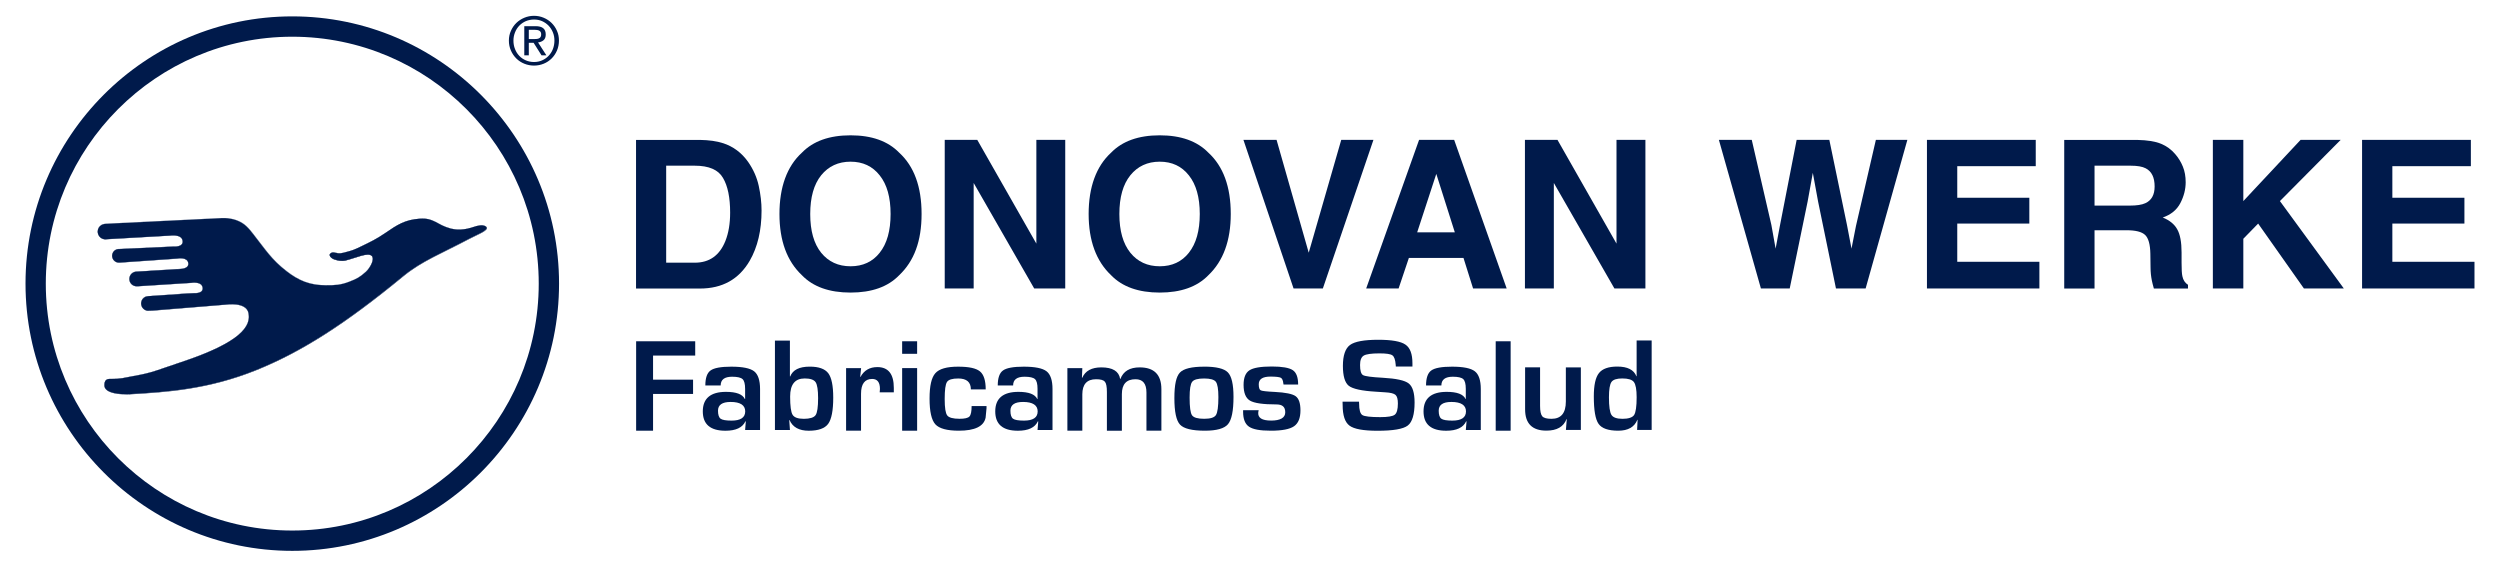
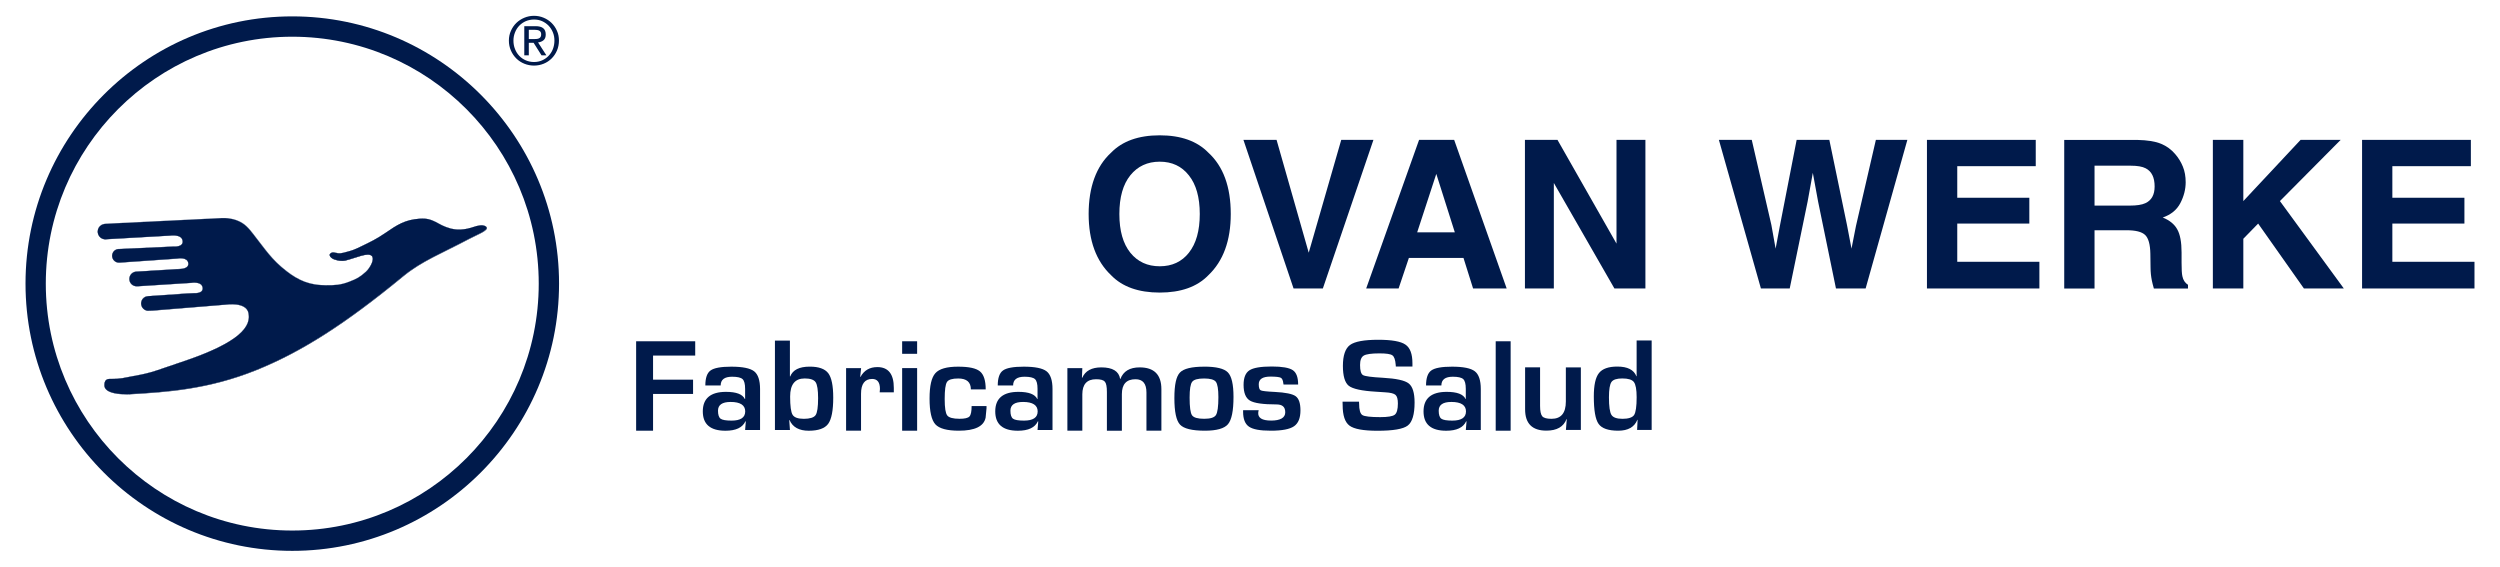
<svg xmlns="http://www.w3.org/2000/svg" width="300px" height="68px" viewBox="0 0 300 68" version="1.1">
  <g id="surface1">
    <path style=" stroke:none;fill-rule:nonzero;fill:rgb(0%,10.196%,29.412%);fill-opacity:1;" d="M 78.367 42.668 L 78.367 45.559 L 83.168 45.559 L 83.168 47.273 L 78.367 47.273 L 78.367 51.684 L 76.336 51.684 L 76.336 40.953 L 83.426 40.953 L 83.426 42.668 Z M 78.367 42.668 " />
    <path style=" stroke:none;fill-rule:nonzero;fill:rgb(0%,10.196%,29.412%);fill-opacity:1;" d="M 86.477 46.258 L 84.641 46.258 C 84.641 45.359 84.848 44.754 85.266 44.457 C 85.684 44.152 86.516 44 87.754 44 C 89.102 44 90.016 44.184 90.496 44.555 C 90.969 44.926 91.207 45.641 91.207 46.688 L 91.207 51.598 L 89.414 51.598 L 89.496 50.57 L 89.449 50.559 C 89.102 51.312 88.305 51.688 87.059 51.688 C 85.242 51.688 84.336 50.918 84.336 49.367 C 84.336 47.816 85.262 47.023 87.117 47.023 C 88.359 47.023 89.109 47.309 89.379 47.883 L 89.414 47.883 L 89.414 46.664 C 89.414 46.074 89.312 45.688 89.109 45.496 C 88.902 45.305 88.484 45.207 87.855 45.207 C 86.938 45.207 86.48 45.559 86.48 46.258 Z M 87.68 48.234 C 86.664 48.234 86.16 48.586 86.16 49.285 C 86.16 49.77 86.266 50.094 86.473 50.246 C 86.684 50.398 87.117 50.473 87.789 50.473 C 88.879 50.473 89.426 50.102 89.426 49.367 C 89.426 48.629 88.844 48.234 87.68 48.234 Z M 87.68 48.234 " />
    <path style=" stroke:none;fill-rule:nonzero;fill:rgb(0%,10.196%,29.412%);fill-opacity:1;" d="M 92.992 51.598 L 92.992 40.871 L 94.789 40.871 L 94.789 45.16 L 94.824 45.18 C 95.133 44.383 95.918 43.996 97.172 43.996 C 98.25 43.996 98.984 44.258 99.391 44.785 C 99.789 45.312 99.988 46.289 99.988 47.711 C 99.988 49.266 99.781 50.316 99.379 50.863 C 98.977 51.41 98.195 51.688 97.047 51.688 C 95.898 51.688 95.113 51.262 94.75 50.41 L 94.711 50.41 L 94.793 51.598 Z M 96.562 45.414 C 95.395 45.414 94.816 46.137 94.816 47.59 C 94.816 48.727 94.914 49.457 95.113 49.777 C 95.316 50.102 95.762 50.258 96.465 50.258 C 97.168 50.258 97.664 50.113 97.871 49.816 C 98.074 49.523 98.172 48.844 98.172 47.785 C 98.172 46.801 98.074 46.16 97.871 45.859 C 97.664 45.562 97.234 45.414 96.562 45.414 Z M 96.562 45.414 " />
    <path style=" stroke:none;fill-rule:nonzero;fill:rgb(0%,10.196%,29.412%);fill-opacity:1;" d="M 101.535 44.172 L 103.332 44.172 L 103.223 45.223 L 103.258 45.23 C 103.688 44.445 104.359 44.051 105.281 44.051 C 106.598 44.051 107.258 44.883 107.258 46.551 L 107.258 47.078 L 105.562 47.078 C 105.582 46.871 105.594 46.738 105.594 46.672 C 105.594 45.875 105.281 45.473 104.66 45.473 C 103.773 45.473 103.324 46.07 103.324 47.258 L 103.324 51.684 L 101.531 51.684 L 101.531 44.172 Z M 101.535 44.172 " />
    <path style=" stroke:none;fill-rule:nonzero;fill:rgb(0%,10.196%,29.412%);fill-opacity:1;" d="M 110.055 40.953 L 110.055 42.457 L 108.258 42.457 L 108.258 40.953 Z M 110.055 44.172 L 110.055 51.684 L 108.258 51.684 L 108.258 44.172 Z M 110.055 44.172 " />
    <path style=" stroke:none;fill-rule:nonzero;fill:rgb(0%,10.196%,29.412%);fill-opacity:1;" d="M 116.594 48.727 L 118.383 48.727 L 118.383 48.988 L 118.273 50.125 C 118.055 51.164 116.984 51.684 115.059 51.684 C 113.648 51.684 112.707 51.426 112.242 50.918 C 111.777 50.402 111.547 49.375 111.547 47.832 C 111.547 46.293 111.777 45.309 112.242 44.785 C 112.707 44.258 113.617 44 114.961 44 C 116.305 44 117.133 44.191 117.594 44.566 C 118.055 44.945 118.285 45.668 118.285 46.73 L 116.504 46.73 C 116.504 45.855 116 45.418 114.988 45.418 C 114.27 45.418 113.82 45.555 113.641 45.836 C 113.453 46.113 113.363 46.793 113.363 47.875 C 113.363 48.961 113.465 49.578 113.668 49.852 C 113.867 50.117 114.363 50.254 115.145 50.254 C 115.762 50.254 116.156 50.164 116.332 49.98 C 116.508 49.793 116.594 49.375 116.594 48.723 Z M 116.594 48.727 " />
    <path style=" stroke:none;fill-rule:nonzero;fill:rgb(0%,10.196%,29.412%);fill-opacity:1;" d="M 121.57 46.258 L 119.73 46.258 C 119.73 45.359 119.941 44.754 120.359 44.457 C 120.777 44.152 121.609 44 122.848 44 C 124.195 44 125.109 44.184 125.586 44.555 C 126.062 44.926 126.301 45.641 126.301 46.688 L 126.301 51.598 L 124.504 51.598 L 124.59 50.57 L 124.543 50.559 C 124.195 51.312 123.398 51.688 122.148 51.688 C 120.336 51.688 119.43 50.918 119.43 49.367 C 119.43 47.816 120.355 47.023 122.211 47.023 C 123.449 47.023 124.199 47.309 124.473 47.883 L 124.504 47.883 L 124.504 46.664 C 124.504 46.074 124.406 45.688 124.199 45.496 C 123.996 45.305 123.578 45.207 122.945 45.207 C 122.031 45.207 121.574 45.559 121.574 46.258 Z M 122.77 48.234 C 121.754 48.234 121.25 48.586 121.25 49.285 C 121.25 49.77 121.355 50.094 121.566 50.246 C 121.773 50.398 122.215 50.473 122.879 50.473 C 123.973 50.473 124.52 50.102 124.52 49.367 C 124.52 48.629 123.934 48.234 122.77 48.234 Z M 122.77 48.234 " />
    <path style=" stroke:none;fill-rule:nonzero;fill:rgb(0%,10.196%,29.412%);fill-opacity:1;" d="M 128.086 44.172 L 129.879 44.172 L 129.832 45.32 L 129.871 45.332 C 130.234 44.5 131 44.086 132.16 44.086 C 133.512 44.086 134.27 44.547 134.418 45.473 L 134.449 45.473 C 134.801 44.547 135.57 44.086 136.762 44.086 C 138.5 44.086 139.367 44.961 139.367 46.711 L 139.367 51.684 L 137.574 51.684 L 137.574 47.102 C 137.574 46.035 137.137 45.508 136.262 45.508 C 135.172 45.508 134.625 46.102 134.625 47.293 L 134.625 51.688 L 132.828 51.688 L 132.828 47.035 C 132.828 46.41 132.75 45.996 132.582 45.801 C 132.414 45.605 132.07 45.508 131.531 45.508 C 130.43 45.508 129.879 46.117 129.879 47.328 L 129.879 51.684 L 128.086 51.684 Z M 128.086 44.172 " />
    <path style=" stroke:none;fill-rule:nonzero;fill:rgb(0%,10.196%,29.412%);fill-opacity:1;" d="M 144.5 43.996 C 145.949 43.996 146.898 44.227 147.344 44.688 C 147.797 45.156 148.02 46.129 148.02 47.625 C 148.02 49.289 147.801 50.379 147.359 50.902 C 146.922 51.422 145.996 51.684 144.582 51.684 C 143.047 51.684 142.055 51.438 141.605 50.957 C 141.152 50.477 140.926 49.418 140.926 47.777 C 140.926 46.137 141.148 45.176 141.59 44.707 C 142.035 44.238 143 44 144.492 44 Z M 144.488 45.418 C 143.738 45.418 143.262 45.551 143.059 45.82 C 142.852 46.086 142.754 46.719 142.754 47.711 C 142.754 48.844 142.848 49.551 143.043 49.832 C 143.238 50.113 143.723 50.254 144.496 50.254 C 145.27 50.254 145.715 50.105 145.91 49.809 C 146.105 49.512 146.207 48.789 146.207 47.656 C 146.207 46.703 146.105 46.086 145.902 45.816 C 145.699 45.551 145.227 45.418 144.492 45.418 Z M 144.488 45.418 " />
    <path style=" stroke:none;fill-rule:nonzero;fill:rgb(0%,10.196%,29.412%);fill-opacity:1;" d="M 155.777 46.141 L 154.023 46.141 C 154.012 46.078 154.004 46.031 154 46.004 C 153.961 45.641 153.859 45.414 153.691 45.328 C 153.52 45.242 153.105 45.191 152.453 45.191 C 151.52 45.191 151.051 45.496 151.051 46.105 C 151.051 46.52 151.129 46.77 151.297 46.844 C 151.461 46.922 152.02 46.988 152.973 47.031 C 154.254 47.098 155.086 47.262 155.477 47.543 C 155.863 47.824 156.055 48.391 156.055 49.246 C 156.055 50.164 155.797 50.797 155.281 51.152 C 154.762 51.508 153.84 51.684 152.508 51.684 C 151.172 51.684 150.352 51.52 149.883 51.203 C 149.41 50.883 149.172 50.289 149.172 49.406 L 149.172 49.223 L 151.039 49.223 C 151.012 49.328 150.996 49.406 150.992 49.477 C 150.922 50.137 151.434 50.469 152.531 50.469 C 153.629 50.469 154.23 50.141 154.23 49.48 C 154.23 48.816 153.875 48.531 153.168 48.531 C 151.562 48.531 150.504 48.379 149.996 48.074 C 149.488 47.773 149.23 47.141 149.23 46.184 C 149.23 45.32 149.465 44.742 149.93 44.438 C 150.395 44.133 151.285 43.98 152.613 43.98 C 153.859 43.98 154.699 44.129 155.133 44.418 C 155.566 44.707 155.777 45.285 155.777 46.141 Z M 155.777 46.141 " />
    <path style=" stroke:none;fill-rule:nonzero;fill:rgb(0%,10.196%,29.412%);fill-opacity:1;" d="M 169.484 43.988 L 167.5 43.988 C 167.488 43.891 167.484 43.82 167.484 43.77 C 167.438 43.172 167.305 42.793 167.086 42.641 C 166.867 42.48 166.348 42.406 165.531 42.406 C 164.57 42.406 163.941 42.496 163.648 42.672 C 163.352 42.852 163.207 43.223 163.207 43.801 C 163.207 44.477 163.324 44.879 163.566 45.016 C 163.809 45.152 164.602 45.262 165.949 45.332 C 167.547 45.422 168.578 45.645 169.047 46.016 C 169.516 46.383 169.75 47.148 169.75 48.305 C 169.75 49.73 169.473 50.648 168.93 51.066 C 168.383 51.488 167.168 51.691 165.297 51.691 C 163.609 51.691 162.492 51.488 161.941 51.078 C 161.391 50.668 161.117 49.848 161.117 48.594 L 161.105 48.203 L 163.082 48.203 L 163.094 48.434 C 163.094 49.184 163.227 49.641 163.484 49.809 C 163.746 49.973 164.461 50.055 165.629 50.055 C 166.535 50.055 167.117 49.961 167.371 49.766 C 167.621 49.57 167.746 49.121 167.746 48.418 C 167.746 47.898 167.652 47.559 167.461 47.387 C 167.27 47.215 166.859 47.113 166.227 47.078 L 165.105 47.004 C 163.41 46.906 162.332 46.668 161.855 46.297 C 161.387 45.926 161.148 45.125 161.148 43.898 C 161.148 42.672 161.434 41.816 162 41.398 C 162.566 40.98 163.699 40.773 165.398 40.773 C 167.008 40.773 168.098 40.965 168.652 41.352 C 169.215 41.73 169.492 42.477 169.492 43.59 L 169.492 44 Z M 169.484 43.988 " />
    <path style=" stroke:none;fill-rule:nonzero;fill:rgb(0%,10.196%,29.412%);fill-opacity:1;" d="M 172.965 46.258 L 171.125 46.258 C 171.125 45.359 171.336 44.754 171.754 44.457 C 172.172 44.152 173.004 44 174.242 44 C 175.59 44 176.504 44.184 176.98 44.555 C 177.457 44.926 177.695 45.641 177.695 46.688 L 177.695 51.598 L 175.898 51.598 L 175.984 50.57 L 175.938 50.559 C 175.59 51.312 174.793 51.688 173.543 51.688 C 171.73 51.688 170.824 50.918 170.824 49.367 C 170.824 47.816 171.75 47.023 173.605 47.023 C 174.844 47.023 175.602 47.309 175.867 47.883 L 175.895 47.883 L 175.895 46.664 C 175.895 46.074 175.793 45.688 175.59 45.496 C 175.387 45.305 174.969 45.207 174.336 45.207 C 173.422 45.207 172.965 45.559 172.965 46.258 Z M 174.164 48.234 C 173.148 48.234 172.645 48.586 172.645 49.285 C 172.645 49.77 172.75 50.094 172.961 50.246 C 173.168 50.398 173.609 50.473 174.281 50.473 C 175.371 50.473 175.918 50.102 175.918 49.367 C 175.918 48.629 175.336 48.234 174.172 48.234 Z M 174.164 48.234 " />
    <path style=" stroke:none;fill-rule:nonzero;fill:rgb(0%,10.196%,29.412%);fill-opacity:1;" d="M 181.277 40.953 L 181.277 51.684 L 179.484 51.684 L 179.484 40.953 Z M 181.277 40.953 " />
    <path style=" stroke:none;fill-rule:nonzero;fill:rgb(0%,10.196%,29.412%);fill-opacity:1;" d="M 189.703 44.082 L 189.703 51.59 L 187.91 51.59 L 188.012 50.301 L 187.98 50.293 C 187.629 51.215 186.824 51.676 185.562 51.676 C 183.863 51.676 183.012 50.824 183.012 49.121 L 183.012 44.082 L 184.809 44.082 L 184.809 48.695 C 184.809 49.332 184.898 49.75 185.074 49.957 C 185.25 50.16 185.621 50.258 186.18 50.258 C 187.328 50.258 187.902 49.57 187.902 48.184 L 187.902 44.086 L 189.699 44.086 Z M 189.703 44.082 " />
    <path style=" stroke:none;fill-rule:nonzero;fill:rgb(0%,10.196%,29.412%);fill-opacity:1;" d="M 198.199 40.863 L 198.199 51.59 L 196.453 51.59 L 196.512 50.379 L 196.48 50.379 C 196.129 51.246 195.367 51.684 194.191 51.684 C 193.012 51.684 192.215 51.414 191.832 50.867 C 191.445 50.328 191.258 49.227 191.258 47.562 C 191.258 46.223 191.461 45.289 191.875 44.77 C 192.285 44.25 193.023 43.988 194.078 43.988 C 195.301 43.988 196.066 44.375 196.367 45.152 L 196.395 45.152 L 196.395 40.859 L 198.188 40.859 Z M 194.676 45.414 C 194.004 45.414 193.574 45.555 193.375 45.84 C 193.176 46.125 193.074 46.738 193.074 47.68 C 193.074 48.77 193.176 49.477 193.375 49.789 C 193.574 50.102 194.016 50.258 194.707 50.258 C 195.402 50.258 195.891 50.105 196.094 49.797 C 196.293 49.488 196.398 48.777 196.398 47.664 C 196.398 46.738 196.285 46.137 196.066 45.844 C 195.844 45.555 195.383 45.414 194.68 45.414 Z M 194.676 45.414 " />
-     <path style=" stroke:none;fill-rule:evenodd;fill:rgb(0%,10.196%,29.412%);fill-opacity:1;" d="M 79.941 19.883 L 79.941 31.523 L 83.375 31.523 C 85.129 31.523 86.355 30.652 87.047 28.918 C 87.426 27.965 87.617 26.836 87.617 25.523 C 87.617 23.699 87.332 22.312 86.758 21.348 C 86.199 20.371 85.066 19.883 83.375 19.883 Z M 86.754 17.176 C 88 17.582 89.008 18.34 89.781 19.438 C 90.398 20.324 90.828 21.285 91.051 22.316 C 91.273 23.348 91.387 24.332 91.387 25.266 C 91.387 27.641 90.914 29.648 89.965 31.293 C 88.672 33.512 86.688 34.625 83.992 34.625 L 76.324 34.625 L 76.324 16.789 L 83.992 16.789 C 85.094 16.809 86.016 16.938 86.75 17.18 Z M 86.754 17.176 " />
-     <path style=" stroke:none;fill-rule:evenodd;fill:rgb(0%,10.196%,29.412%);fill-opacity:1;" d="M 105.566 30.324 C 106.438 29.234 106.871 27.684 106.871 25.68 C 106.871 23.676 106.438 22.137 105.566 21.047 C 104.707 19.949 103.539 19.402 102.066 19.402 C 100.594 19.402 99.422 19.949 98.539 21.035 C 97.664 22.125 97.227 23.672 97.227 25.684 C 97.227 27.695 97.664 29.238 98.539 30.328 C 99.422 31.414 100.594 31.953 102.066 31.953 C 103.539 31.953 104.707 31.414 105.566 30.328 Z M 107.898 33.031 C 106.555 34.418 104.613 35.109 102.066 35.109 C 99.523 35.109 97.574 34.418 96.234 33.031 C 94.43 31.332 93.535 28.883 93.535 25.676 C 93.535 22.469 94.43 19.957 96.234 18.316 C 97.578 16.934 99.523 16.238 102.066 16.238 C 104.613 16.238 106.555 16.934 107.898 18.316 C 109.695 19.957 110.59 22.406 110.59 25.676 C 110.59 28.941 109.695 31.328 107.898 33.031 Z M 107.898 33.031 " />
-     <path style=" stroke:none;fill-rule:evenodd;fill:rgb(0%,10.196%,29.412%);fill-opacity:1;" d="M 113.367 16.785 L 117.273 16.785 L 124.363 29.234 L 124.363 16.785 L 127.828 16.785 L 127.828 34.617 L 124.105 34.617 L 116.84 21.957 L 116.84 34.617 L 113.367 34.617 Z M 113.367 16.785 " />
    <path style=" stroke:none;fill-rule:evenodd;fill:rgb(0%,10.196%,29.412%);fill-opacity:1;" d="M 142.668 30.324 C 143.535 29.234 143.973 27.684 143.973 25.68 C 143.973 23.676 143.535 22.137 142.668 21.047 C 141.805 19.949 140.641 19.402 139.168 19.402 C 137.695 19.402 136.52 19.949 135.641 21.035 C 134.762 22.125 134.324 23.672 134.324 25.684 C 134.324 27.695 134.766 29.238 135.641 30.328 C 136.52 31.414 137.695 31.953 139.168 31.953 C 140.641 31.953 141.809 31.414 142.668 30.328 Z M 145 33.031 C 143.656 34.418 141.707 35.109 139.168 35.109 C 136.629 35.109 134.68 34.418 133.336 33.031 C 131.539 31.332 130.637 28.883 130.637 25.676 C 130.637 22.469 131.539 19.957 133.336 18.316 C 134.68 16.934 136.629 16.238 139.168 16.238 C 141.707 16.238 143.656 16.934 145 18.316 C 146.793 19.957 147.691 22.406 147.691 25.676 C 147.691 28.875 146.793 31.328 145 33.031 Z M 145 33.031 " />
    <path style=" stroke:none;fill-rule:evenodd;fill:rgb(0%,10.196%,29.412%);fill-opacity:1;" d="M 160.949 16.785 L 164.812 16.785 L 158.742 34.617 L 155.227 34.617 L 149.211 16.785 L 153.188 16.785 L 157.047 30.324 Z M 160.949 16.785 " />
    <path style=" stroke:none;fill-rule:evenodd;fill:rgb(0%,10.196%,29.412%);fill-opacity:1;" d="M 170.062 27.879 L 174.578 27.879 L 172.355 20.867 Z M 170.289 16.785 L 174.5 16.785 L 180.801 34.617 L 176.77 34.617 L 175.617 30.949 L 169.066 30.949 L 167.832 34.617 L 163.941 34.617 Z M 170.289 16.785 " />
    <path style=" stroke:none;fill-rule:evenodd;fill:rgb(0%,10.196%,29.412%);fill-opacity:1;" d="M 182.992 16.785 L 186.898 16.785 L 193.98 29.234 L 193.98 16.785 L 197.449 16.785 L 197.449 34.617 L 193.73 34.617 L 186.461 21.957 L 186.461 34.617 L 182.992 34.617 Z M 182.992 16.785 " />
    <path style=" stroke:none;fill-rule:evenodd;fill:rgb(0%,10.196%,29.412%);fill-opacity:1;" d="M 210.211 16.785 L 212.566 26.996 L 213.074 29.836 L 213.594 27.059 L 215.598 16.785 L 219.52 16.785 L 221.637 26.996 L 222.18 29.836 L 222.719 27.102 L 225.105 16.785 L 228.883 16.785 L 223.875 34.617 L 220.316 34.617 L 218.172 24.191 L 217.539 20.742 L 216.914 24.191 L 214.766 34.617 L 211.309 34.617 L 206.266 16.785 Z M 210.211 16.785 " />
    <path style=" stroke:none;fill-rule:evenodd;fill:rgb(0%,10.196%,29.412%);fill-opacity:1;" d="M 244.289 19.941 L 234.871 19.941 L 234.871 23.73 L 243.52 23.73 L 243.52 26.828 L 234.871 26.828 L 234.871 31.414 L 244.727 31.414 L 244.727 34.617 L 231.234 34.617 L 231.234 16.785 L 244.289 16.785 Z M 244.289 19.941 " />
    <path style=" stroke:none;fill-rule:evenodd;fill:rgb(0%,10.196%,29.412%);fill-opacity:1;" d="M 251.344 19.883 L 251.344 24.672 L 255.559 24.672 C 256.398 24.672 257.023 24.578 257.441 24.383 C 258.184 24.043 258.555 23.379 258.555 22.375 C 258.555 21.293 258.203 20.566 257.48 20.195 C 257.078 19.984 256.48 19.883 255.672 19.883 Z M 259.312 17.246 C 259.992 17.527 260.562 17.945 261.027 18.496 C 261.418 18.949 261.723 19.445 261.945 19.996 C 262.172 20.547 262.281 21.172 262.281 21.871 C 262.281 22.723 262.066 23.555 261.641 24.375 C 261.215 25.191 260.504 25.766 259.527 26.102 C 260.348 26.43 260.93 26.906 261.266 27.516 C 261.613 28.121 261.789 29.047 261.789 30.305 L 261.789 31.496 C 261.789 32.312 261.816 32.863 261.887 33.152 C 261.98 33.613 262.207 33.953 262.559 34.176 L 262.559 34.625 L 258.465 34.625 C 258.352 34.223 258.27 33.906 258.223 33.668 C 258.121 33.168 258.07 32.66 258.066 32.125 L 258.043 30.469 C 258.027 29.332 257.812 28.57 257.414 28.195 C 257.02 27.816 256.277 27.629 255.184 27.629 L 251.344 27.629 L 251.344 34.625 L 247.707 34.625 L 247.707 16.789 L 256.441 16.789 C 257.691 16.816 258.648 16.969 259.312 17.25 Z M 259.312 17.246 " />
    <path style=" stroke:none;fill-rule:evenodd;fill:rgb(0%,10.196%,29.412%);fill-opacity:1;" d="M 265.543 16.785 L 269.199 16.785 L 269.199 24.129 L 276.07 16.785 L 280.879 16.785 L 273.59 24.129 L 281.258 34.617 L 276.469 34.617 L 270.977 26.828 L 269.199 28.652 L 269.199 34.617 L 265.543 34.617 Z M 265.543 16.785 " />
    <path style=" stroke:none;fill-rule:evenodd;fill:rgb(0%,10.196%,29.412%);fill-opacity:1;" d="M 296.504 19.941 L 287.082 19.941 L 287.082 23.73 L 295.73 23.73 L 295.73 26.828 L 287.082 26.828 L 287.082 31.414 L 296.938 31.414 L 296.938 34.617 L 283.449 34.617 L 283.449 16.785 L 296.504 16.785 Z M 296.504 19.941 " />
    <path style=" stroke:none;fill-rule:nonzero;fill:rgb(0%,10.196%,29.412%);fill-opacity:1;" d="M 61.309 3.699 C 61.473 3.336 61.684 3.023 61.961 2.754 C 62.234 2.488 62.555 2.281 62.918 2.129 C 63.285 1.977 63.668 1.898 64.082 1.898 C 64.496 1.898 64.879 1.977 65.242 2.129 C 65.602 2.281 65.922 2.488 66.191 2.754 C 66.461 3.023 66.68 3.336 66.836 3.699 C 67 4.059 67.074 4.453 67.074 4.871 C 67.074 5.293 66.992 5.703 66.836 6.066 C 66.68 6.43 66.461 6.75 66.191 7.02 C 65.922 7.285 65.602 7.5 65.242 7.645 C 64.879 7.793 64.492 7.871 64.082 7.871 C 63.676 7.871 63.285 7.793 62.918 7.645 C 62.555 7.5 62.234 7.289 61.961 7.02 C 61.684 6.746 61.473 6.434 61.309 6.066 C 61.148 5.699 61.066 5.301 61.066 4.871 C 61.066 4.445 61.148 4.059 61.309 3.699 Z M 61.805 5.895 C 61.926 6.211 62.102 6.48 62.32 6.707 C 62.539 6.938 62.801 7.117 63.105 7.246 C 63.41 7.375 63.73 7.441 64.082 7.441 C 64.434 7.441 64.754 7.375 65.047 7.246 C 65.34 7.117 65.605 6.938 65.824 6.707 C 66.043 6.48 66.219 6.211 66.344 5.895 C 66.465 5.582 66.531 5.242 66.531 4.879 C 66.531 4.512 66.473 4.188 66.344 3.879 C 66.219 3.57 66.043 3.305 65.824 3.074 C 65.602 2.848 65.348 2.672 65.047 2.535 C 64.746 2.402 64.426 2.344 64.082 2.344 C 63.742 2.344 63.402 2.41 63.105 2.535 C 62.805 2.664 62.543 2.848 62.32 3.074 C 62.098 3.305 61.926 3.57 61.805 3.879 C 61.68 4.188 61.613 4.52 61.613 4.879 C 61.613 5.234 61.676 5.586 61.805 5.895 Z M 64.27 3.141 C 64.68 3.141 64.988 3.223 65.188 3.387 C 65.391 3.555 65.488 3.801 65.488 4.141 C 65.488 4.453 65.398 4.688 65.223 4.828 C 65.047 4.977 64.828 5.062 64.566 5.09 L 65.566 6.637 L 64.98 6.637 L 64.031 5.133 L 63.457 5.133 L 63.457 6.637 L 62.914 6.637 L 62.914 3.141 Z M 64.027 4.691 C 64.148 4.691 64.262 4.691 64.371 4.676 C 64.48 4.668 64.578 4.648 64.664 4.609 C 64.746 4.574 64.812 4.516 64.867 4.441 C 64.918 4.363 64.941 4.254 64.941 4.117 C 64.941 3.996 64.918 3.906 64.875 3.836 C 64.832 3.77 64.77 3.711 64.699 3.672 C 64.629 3.637 64.543 3.613 64.453 3.598 C 64.359 3.582 64.27 3.578 64.18 3.578 L 63.457 3.578 L 63.457 4.691 Z M 64.027 4.691 " />
    <path style=" stroke:none;fill-rule:nonzero;fill:rgb(0%,10.196%,29.412%);fill-opacity:1;" d="M 17.809 37.289 C 17.328 37.289 16.934 36.898 16.934 36.418 C 16.934 35.938 17.305 35.57 17.766 35.547 L 17.852 35.535 L 22.441 35.223 L 23.34 35.184 C 23.34 35.184 24.426 35.262 24.312 34.508 C 24.199 33.719 22.938 33.941 22.938 33.941 L 16.496 34.348 C 16.496 34.348 16.457 34.348 16.387 34.348 C 15.906 34.348 15.52 33.961 15.52 33.477 C 15.52 33.02 15.871 32.645 16.316 32.605 C 16.391 32.598 16.441 32.598 16.441 32.598 L 21.668 32.277 C 21.668 32.277 22.703 32.266 22.594 31.57 C 22.477 30.785 21.266 31.023 21.266 31.023 L 14.375 31.504 C 14.375 31.504 14.328 31.508 14.246 31.508 C 13.809 31.504 13.453 31.141 13.453 30.699 C 13.453 30.258 13.789 29.922 14.207 29.891 C 14.273 29.891 14.316 29.891 14.316 29.891 L 20.84 29.59 C 20.84 29.59 22.035 29.691 21.914 28.891 C 21.785 28.051 20.398 28.27 20.398 28.27 L 12.82 28.699 C 12.82 28.699 12.75 28.715 12.645 28.715 C 12.137 28.715 11.723 28.301 11.723 27.793 C 11.723 27.453 11.895 27.168 12.172 27.004 C 12.285 26.93 12.391 26.902 12.559 26.875 C 12.637 26.863 12.754 26.855 12.754 26.855 L 26.426 26.188 C 26.426 26.188 27.434 26.074 28.414 26.449 C 29.379 26.816 29.816 27.375 30.434 28.16 C 31.848 29.961 32.562 31.137 34.371 32.539 C 35.809 33.656 37.141 34.234 39.094 34.238 C 40.184 34.242 40.91 34.211 41.969 33.789 C 42.805 33.461 43.188 33.277 43.934 32.594 C 44.375 32.184 45.012 31.102 44.617 30.707 C 44.152 30.242 42.754 30.941 41.414 31.266 C 41.086 31.344 40.547 31.293 40.051 31.102 C 39.762 30.988 39.367 30.633 39.664 30.398 C 40.039 30.109 40.266 30.457 40.887 30.391 C 41.137 30.359 41.281 30.312 41.527 30.246 C 42.262 30.055 42.48 29.984 43.355 29.559 C 44.473 29.016 45.156 28.695 46.219 27.969 C 47.656 26.98 48.598 26.359 50.379 26.242 C 52.141 26.133 52.359 26.973 54.086 27.426 C 54.516 27.535 55.363 27.672 56.504 27.332 C 57.082 27.156 57.93 26.812 58.352 27.23 C 58.73 27.617 57.117 28.207 56.285 28.652 C 53.051 30.379 50.598 31.309 48.379 33.133 C 41.176 39.066 35.91 42.324 30.703 44.414 C 25.086 46.664 20.305 47.02 15.582 47.293 C 14.34 47.363 12.531 47.176 12.531 46.238 C 12.531 45.668 12.75 45.461 13.23 45.473 C 14.516 45.496 14.922 45.328 15.984 45.137 C 18.293 44.738 18.734 44.457 21.75 43.457 C 28.93 41.074 30.164 39.113 29.82 37.543 C 29.523 36.18 27.125 36.547 27.125 36.547 L 18.285 37.262 L 17.906 37.273 C 17.906 37.273 17.867 37.273 17.801 37.277 Z M 17.809 37.289 " />
    <path style=" stroke:none;fill-rule:nonzero;fill:rgb(0%,10.196%,29.412%);fill-opacity:1;" d="M 15.086 47.328 C 14.176 47.328 13.203 47.184 12.758 46.77 C 12.602 46.621 12.523 46.445 12.523 46.246 C 12.523 45.941 12.582 45.742 12.711 45.617 C 12.82 45.512 12.984 45.461 13.203 45.461 L 13.238 45.461 C 13.324 45.461 13.406 45.461 13.48 45.461 C 14.297 45.461 14.734 45.371 15.32 45.25 C 15.516 45.211 15.738 45.164 15.988 45.121 C 17.727 44.824 18.422 44.586 19.93 44.062 C 20.434 43.887 21.008 43.691 21.75 43.441 C 27.695 41.469 30.258 39.594 29.809 37.555 C 29.512 36.215 27.152 36.562 27.133 36.562 L 18.297 37.289 L 17.918 37.297 C 17.918 37.297 17.879 37.297 17.812 37.301 C 17.324 37.301 16.926 36.902 16.926 36.41 C 16.926 35.922 17.293 35.547 17.77 35.523 L 17.855 35.523 C 17.855 35.523 22.445 35.203 22.445 35.203 L 23.344 35.164 C 23.344 35.164 23.938 35.207 24.195 34.926 C 24.293 34.824 24.328 34.68 24.305 34.508 C 24.281 34.344 24.199 34.211 24.066 34.113 C 23.676 33.832 22.953 33.957 22.945 33.957 L 16.508 34.363 C 16.508 34.363 16.465 34.363 16.398 34.363 C 15.906 34.363 15.508 33.961 15.508 33.477 C 15.508 33.016 15.863 32.625 16.324 32.586 C 16.402 32.578 16.449 32.578 16.449 32.578 L 21.676 32.258 C 21.676 32.258 22.254 32.25 22.488 31.965 C 22.578 31.859 22.613 31.727 22.59 31.574 C 22.566 31.402 22.484 31.27 22.352 31.18 C 21.973 30.906 21.293 31.043 21.285 31.043 L 14.395 31.523 C 14.395 31.523 14.34 31.527 14.266 31.527 C 13.82 31.516 13.453 31.145 13.453 30.699 C 13.453 30.25 13.789 29.902 14.227 29.871 L 14.266 29.871 C 14.309 29.871 14.336 29.871 14.336 29.871 L 20.859 29.57 C 20.859 29.57 21.527 29.625 21.801 29.324 C 21.906 29.215 21.945 29.066 21.914 28.891 C 21.887 28.715 21.805 28.578 21.664 28.473 C 21.234 28.16 20.43 28.281 20.418 28.281 L 12.836 28.715 C 12.836 28.715 12.766 28.73 12.66 28.73 C 12.141 28.73 11.723 28.305 11.723 27.789 C 11.723 27.453 11.891 27.16 12.176 26.984 C 12.289 26.918 12.398 26.879 12.57 26.855 C 12.645 26.844 12.758 26.836 12.766 26.836 L 26.438 26.168 C 26.438 26.168 27.457 26.066 28.43 26.43 C 29.395 26.797 29.836 27.359 30.445 28.129 L 30.453 28.145 C 30.734 28.5 30.984 28.828 31.227 29.148 C 32.188 30.402 32.941 31.398 34.391 32.52 C 35.953 33.734 37.277 34.211 39.105 34.219 C 39.172 34.219 39.238 34.219 39.301 34.219 C 40.258 34.219 40.961 34.172 41.969 33.773 C 42.809 33.445 43.195 33.254 43.93 32.578 C 44.254 32.281 44.723 31.574 44.73 31.07 C 44.73 30.918 44.695 30.797 44.613 30.719 C 44.297 30.395 43.504 30.645 42.586 30.941 C 42.207 31.059 41.816 31.188 41.426 31.285 C 41.082 31.371 40.531 31.305 40.055 31.121 C 39.832 31.031 39.586 30.828 39.555 30.633 C 39.543 30.535 39.578 30.457 39.664 30.391 C 39.883 30.223 40.055 30.262 40.273 30.316 C 40.438 30.359 40.629 30.402 40.895 30.379 C 41.105 30.355 41.238 30.316 41.418 30.27 C 41.457 30.262 41.492 30.25 41.535 30.242 C 42.273 30.051 42.496 29.98 43.359 29.551 L 43.57 29.453 C 44.566 28.969 45.227 28.648 46.223 27.969 C 47.715 26.941 48.641 26.352 50.391 26.238 C 50.496 26.23 50.598 26.227 50.695 26.227 C 51.551 26.227 52.02 26.484 52.555 26.773 C 52.957 26.992 53.414 27.238 54.109 27.426 C 54.625 27.559 55.449 27.648 56.52 27.332 C 56.586 27.312 56.656 27.289 56.73 27.266 C 57.297 27.09 58 26.863 58.379 27.234 C 58.426 27.289 58.449 27.344 58.438 27.402 C 58.383 27.688 57.668 28.031 56.969 28.359 C 56.727 28.473 56.496 28.582 56.305 28.688 C 55.363 29.191 54.5 29.617 53.668 30.031 C 51.684 31.016 49.977 31.867 48.402 33.164 C 41.445 38.891 36.16 42.262 30.723 44.445 C 24.875 46.793 19.73 47.086 15.594 47.324 C 15.434 47.336 15.262 47.34 15.09 47.34 Z M 13.203 45.496 C 12.988 45.496 12.836 45.547 12.734 45.645 C 12.617 45.758 12.559 45.961 12.559 46.25 C 12.559 46.434 12.637 46.602 12.785 46.742 C 13.301 47.23 14.613 47.34 15.59 47.281 C 19.723 47.043 24.863 46.75 30.703 44.402 C 36.137 42.227 41.418 38.852 48.375 33.129 C 49.949 31.832 51.664 30.98 53.648 29.996 C 54.484 29.582 55.344 29.152 56.285 28.648 C 56.48 28.547 56.707 28.438 56.957 28.32 C 57.609 28.012 58.352 27.66 58.398 27.387 C 58.41 27.336 58.395 27.293 58.352 27.25 C 57.984 26.883 57.297 27.105 56.738 27.281 C 56.66 27.309 56.59 27.332 56.523 27.352 C 55.449 27.672 54.609 27.582 54.102 27.445 C 53.398 27.258 52.941 27.012 52.539 26.793 C 51.949 26.473 51.438 26.199 50.398 26.262 C 48.66 26.375 47.734 26.961 46.246 27.98 C 45.25 28.664 44.59 28.984 43.586 29.473 L 43.379 29.57 C 42.512 30 42.293 30.074 41.551 30.262 C 41.508 30.27 41.469 30.281 41.434 30.289 C 41.246 30.344 41.117 30.375 40.906 30.398 C 40.633 30.434 40.43 30.379 40.27 30.336 C 40.055 30.285 39.898 30.246 39.688 30.402 C 39.613 30.461 39.578 30.531 39.594 30.613 C 39.617 30.793 39.863 30.992 40.074 31.074 C 40.539 31.254 41.082 31.316 41.422 31.234 C 41.812 31.141 42.199 31.016 42.582 30.895 C 43.508 30.598 44.305 30.344 44.641 30.68 C 44.73 30.77 44.773 30.895 44.77 31.055 C 44.762 31.57 44.281 32.289 43.957 32.586 C 43.223 33.266 42.832 33.457 41.988 33.789 C 40.973 34.191 40.238 34.238 39.297 34.238 L 39.109 34.238 C 37.273 34.227 35.941 33.754 34.375 32.535 C 32.922 31.414 32.164 30.414 31.203 29.156 C 30.961 28.84 30.711 28.512 30.43 28.152 L 30.418 28.141 C 29.812 27.367 29.375 26.812 28.422 26.449 C 27.457 26.078 26.449 26.188 26.441 26.188 L 12.766 26.855 C 12.766 26.855 12.645 26.859 12.574 26.875 C 12.402 26.898 12.305 26.938 12.191 27.004 C 11.914 27.172 11.754 27.453 11.754 27.777 C 11.754 28.277 12.156 28.688 12.656 28.688 C 12.758 28.688 12.824 28.676 12.824 28.676 L 20.41 28.242 C 20.438 28.242 21.242 28.121 21.676 28.445 C 21.824 28.555 21.914 28.699 21.945 28.887 C 21.973 29.07 21.93 29.23 21.82 29.348 C 21.531 29.652 20.879 29.605 20.852 29.605 L 14.328 29.91 C 14.328 29.91 14.285 29.91 14.219 29.914 L 14.18 29.914 C 13.785 29.961 13.477 30.301 13.477 30.699 C 13.477 31.125 13.824 31.484 14.254 31.488 C 14.332 31.488 14.379 31.484 14.379 31.484 L 21.27 31.004 C 21.297 31.004 21.973 30.871 22.363 31.145 C 22.504 31.246 22.59 31.387 22.613 31.562 C 22.637 31.73 22.605 31.867 22.504 31.988 C 22.254 32.281 21.691 32.293 21.668 32.297 L 16.441 32.617 C 16.441 32.617 16.391 32.617 16.316 32.625 C 15.875 32.664 15.531 33.035 15.531 33.477 C 15.531 33.949 15.918 34.328 16.383 34.328 C 16.449 34.328 16.492 34.328 16.492 34.328 L 22.93 33.926 C 22.961 33.926 23.676 33.797 24.074 34.086 C 24.215 34.184 24.297 34.328 24.328 34.504 C 24.355 34.684 24.312 34.836 24.207 34.953 C 23.941 35.238 23.359 35.203 23.336 35.199 L 22.438 35.238 L 17.762 35.555 C 17.305 35.574 16.949 35.949 16.949 36.406 C 16.949 36.863 17.332 37.258 17.801 37.258 C 17.867 37.258 17.906 37.254 17.906 37.254 L 18.285 37.246 L 27.125 36.527 C 27.125 36.527 29.535 36.176 29.84 37.539 C 30.293 39.605 27.723 41.488 21.758 43.473 C 21.023 43.719 20.449 43.914 19.941 44.09 C 18.426 44.613 17.734 44.852 15.988 45.152 C 15.738 45.199 15.516 45.242 15.32 45.285 C 14.68 45.418 14.219 45.512 13.234 45.492 C 13.219 45.492 13.211 45.492 13.203 45.492 Z M 13.203 45.496 " />
    <path style=" stroke:none;fill-rule:nonzero;fill:rgb(0%,10.196%,29.412%);fill-opacity:1;" d="M 35.074 65.383 C 17.816 65.383 3.781 51.32 3.781 34.035 C 3.781 16.746 17.816 2.684 35.074 2.684 C 52.328 2.684 66.367 16.746 66.367 34.035 C 66.367 51.32 52.328 65.383 35.074 65.383 Z M 35.074 4.406 C 18.766 4.406 5.496 17.699 5.496 34.039 C 5.496 50.379 18.762 63.664 35.074 63.664 C 51.387 63.664 64.648 50.375 64.648 34.039 C 64.648 17.703 51.387 4.406 35.074 4.406 Z M 35.074 4.406 " />
    <path style=" stroke:none;fill-rule:nonzero;fill:rgb(0%,10.196%,29.412%);fill-opacity:1;" d="M 35.074 66.102 C 17.422 66.102 3.062 51.715 3.062 34.035 C 3.062 16.352 17.422 1.965 35.074 1.965 C 52.723 1.965 67.086 16.352 67.086 34.035 C 67.086 51.715 52.723 66.102 35.074 66.102 Z M 35.074 3.398 C 18.211 3.398 4.496 17.141 4.496 34.035 C 4.496 50.926 18.215 64.668 35.074 64.668 C 51.93 64.668 65.656 50.926 65.656 34.035 C 65.656 17.141 51.938 3.398 35.074 3.398 Z M 35.074 3.398 " />
  </g>
</svg>